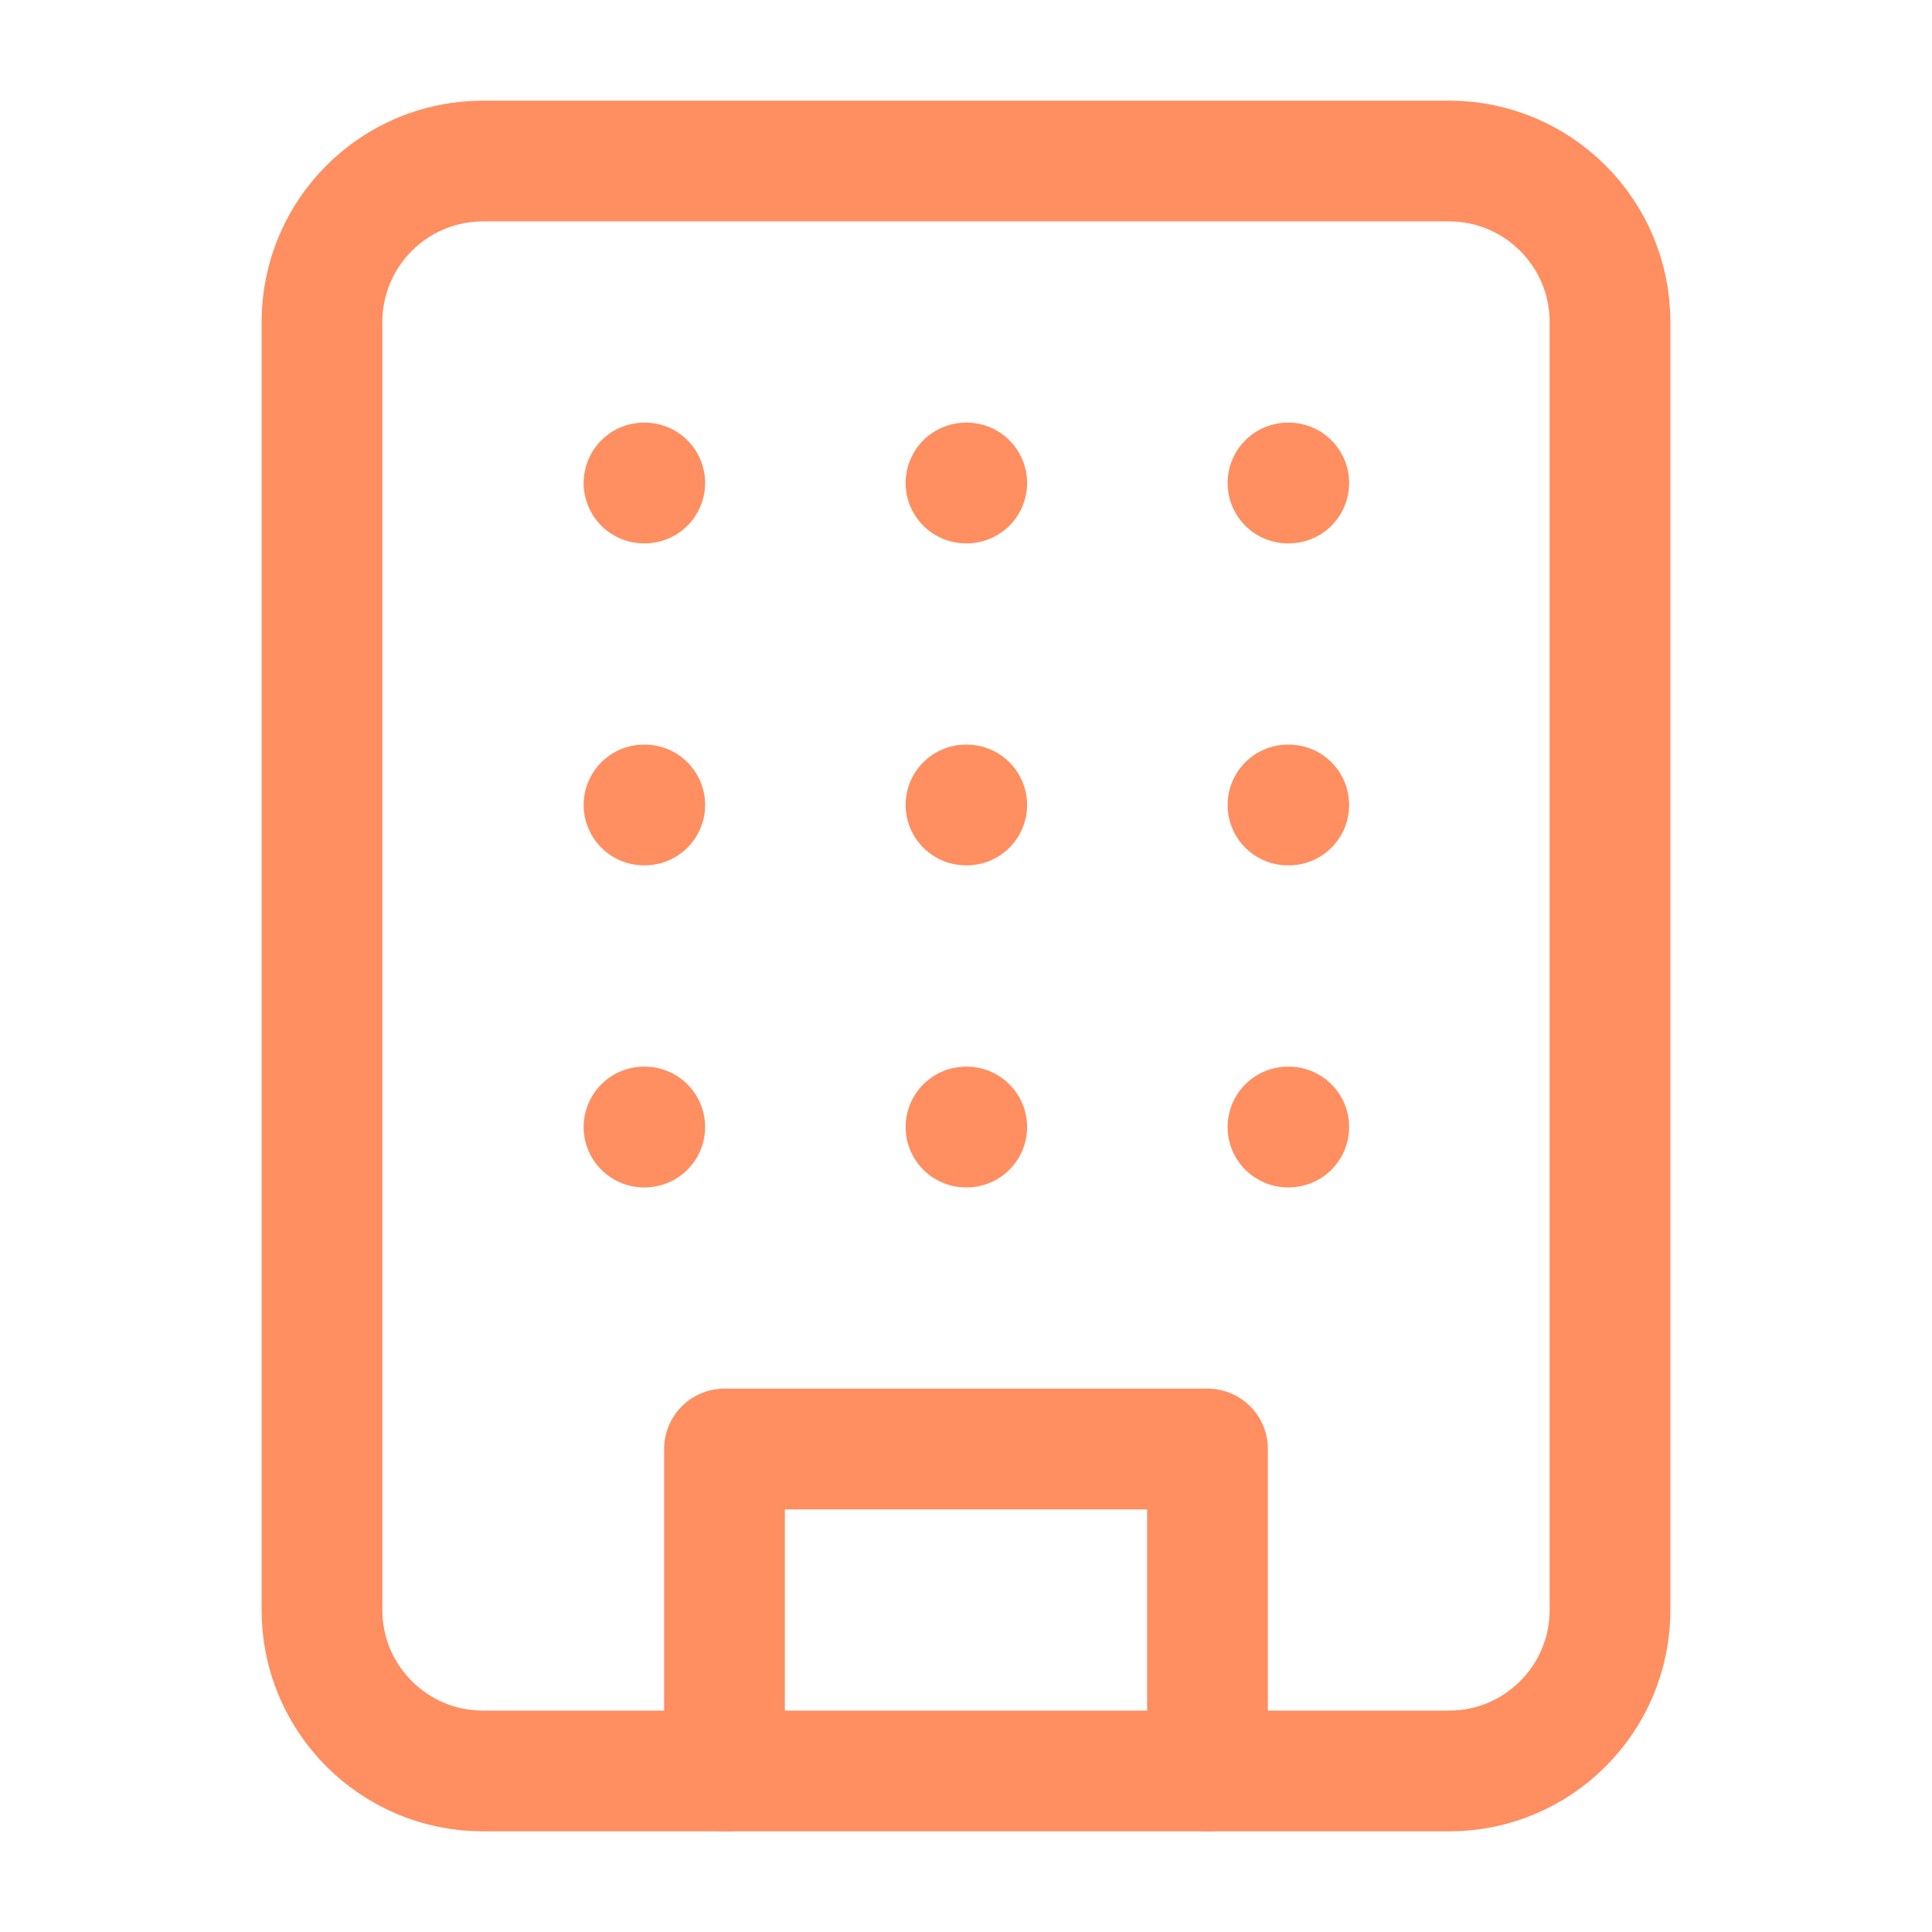
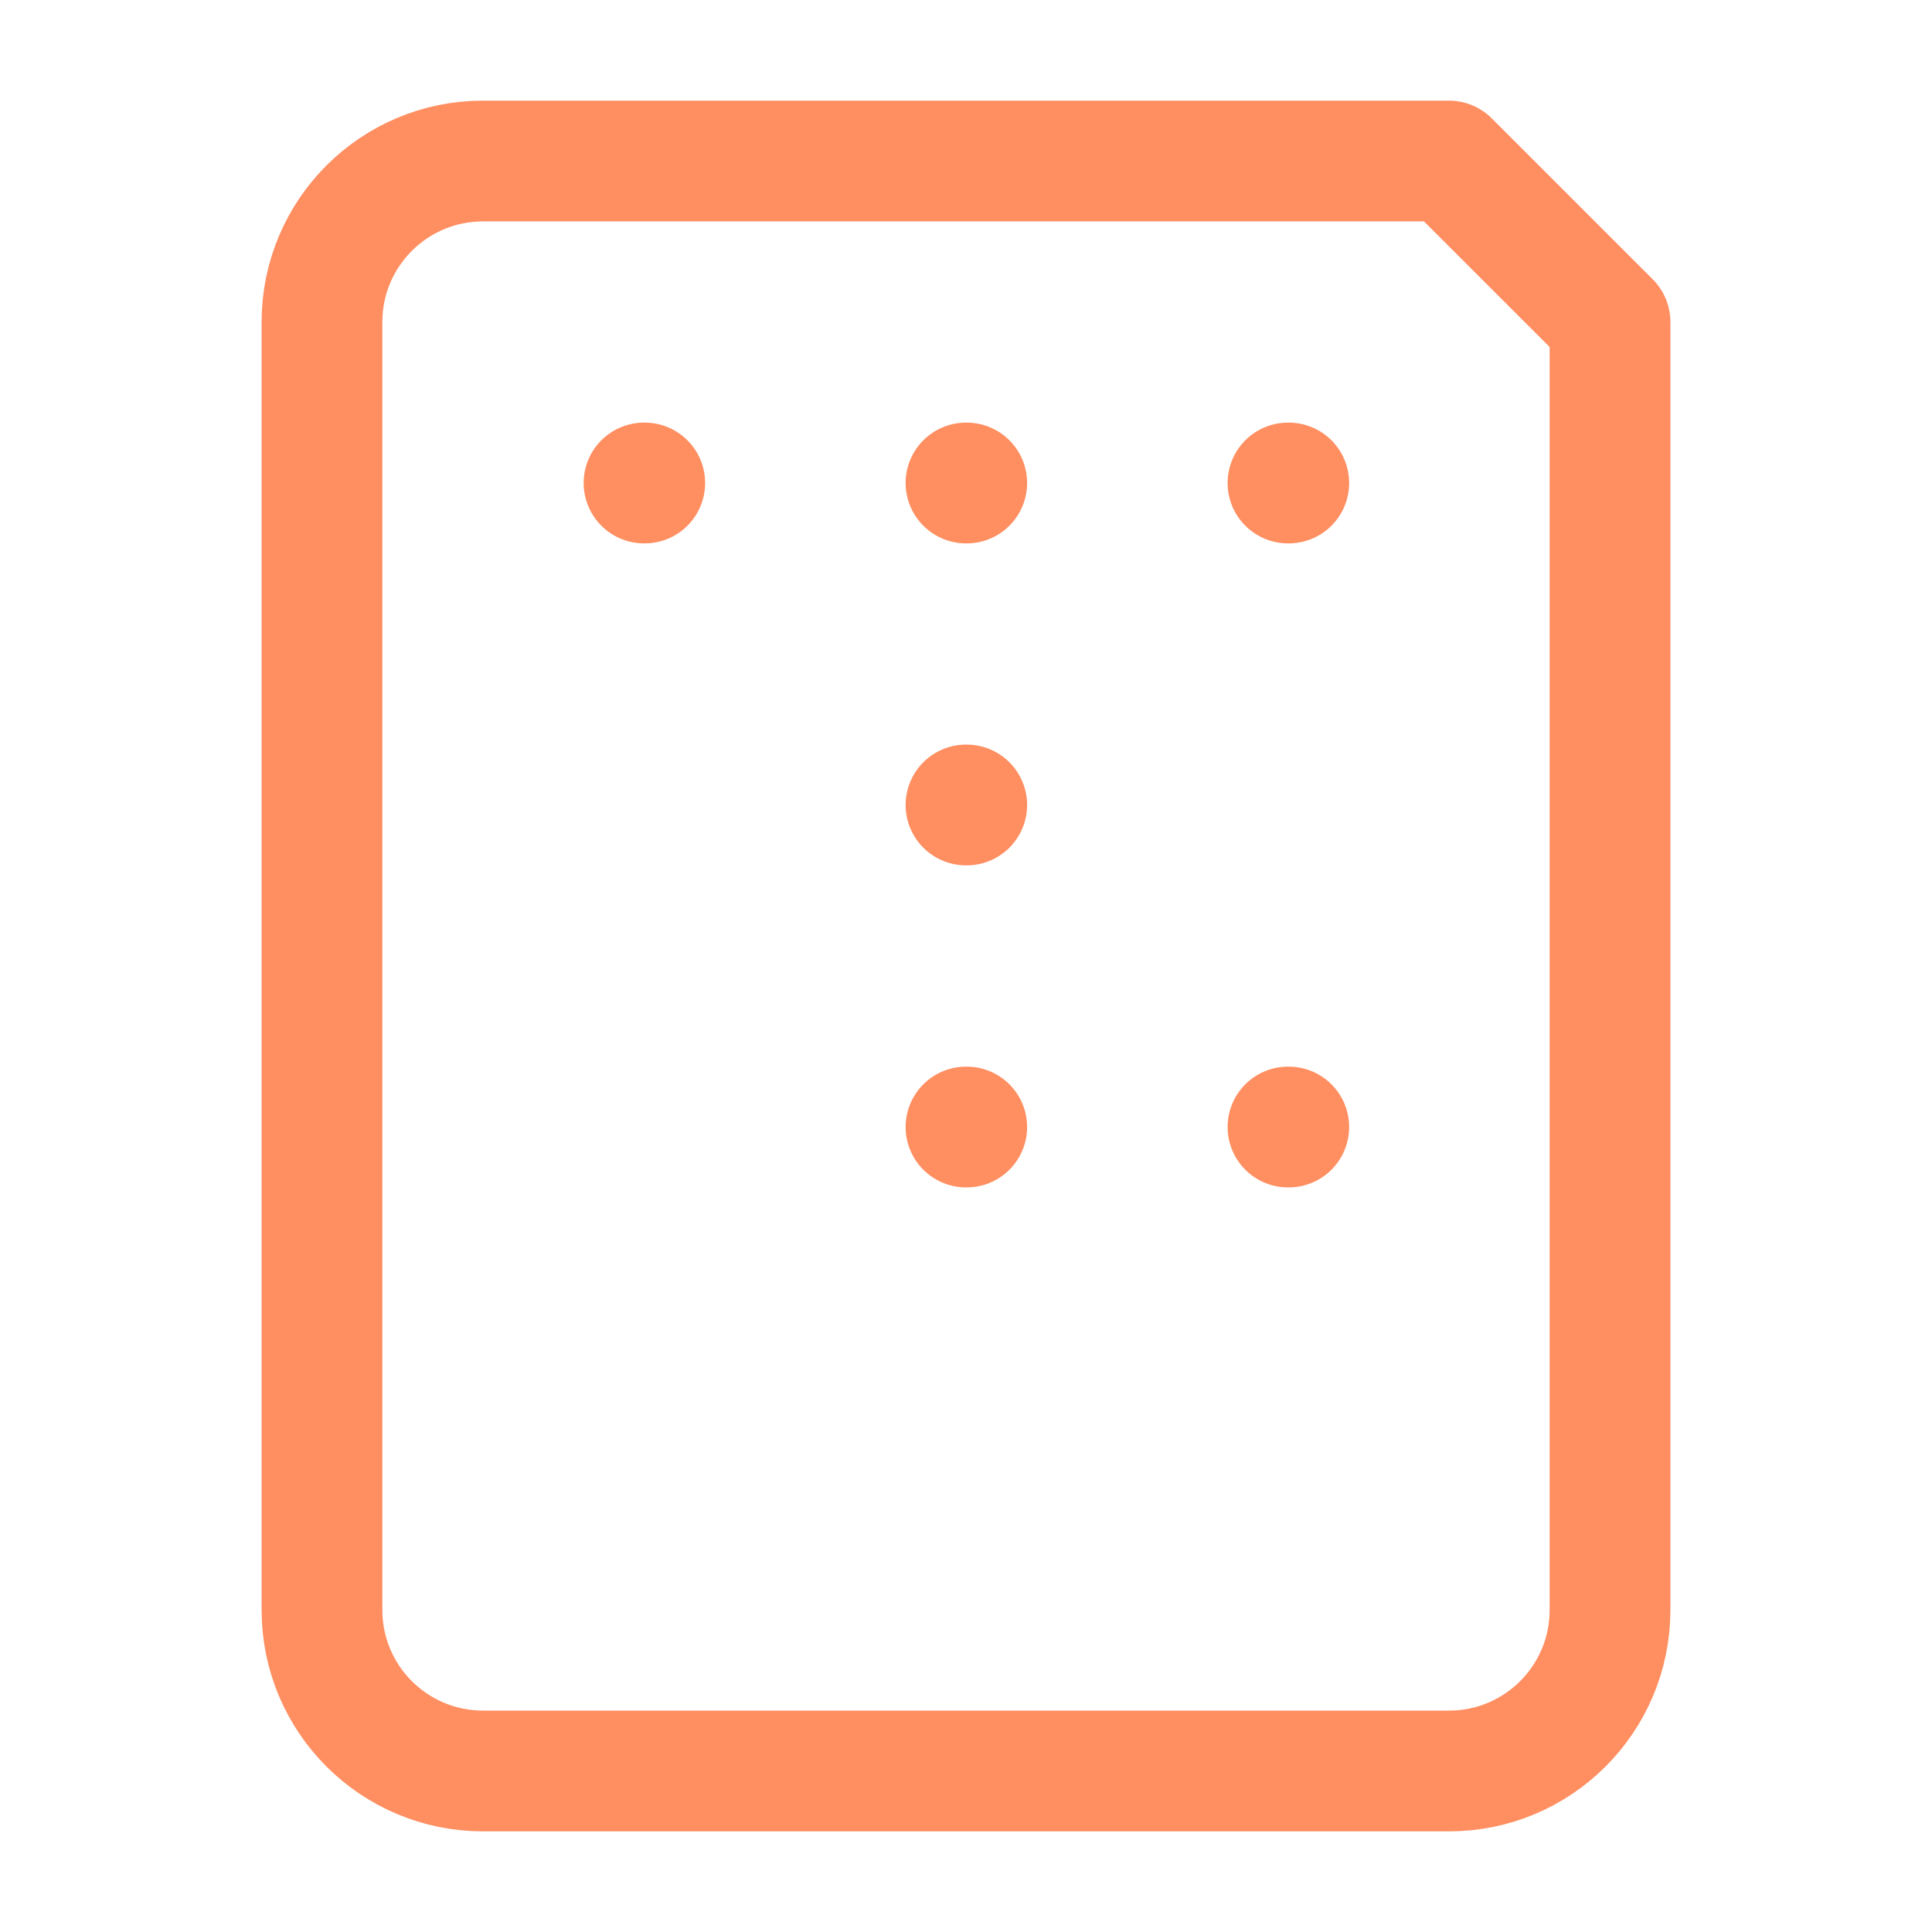
<svg xmlns="http://www.w3.org/2000/svg" width="32" height="32" viewBox="0 0 32 32" fill="none">
-   <path d="M24 2.667H8C6.527 2.667 5.333 3.861 5.333 5.333V26.667C5.333 28.139 6.527 29.333 8 29.333H24C25.473 29.333 26.667 28.139 26.667 26.667V5.333C26.667 3.861 25.473 2.667 24 2.667Z" stroke="#FF8E60" stroke-width="2" stroke-linecap="round" stroke-linejoin="round" />
-   <path d="M12 29.333V24H20V29.333" stroke="#FF8E60" stroke-width="2" stroke-linecap="round" stroke-linejoin="round" />
+   <path d="M24 2.667H8C6.527 2.667 5.333 3.861 5.333 5.333V26.667C5.333 28.139 6.527 29.333 8 29.333H24C25.473 29.333 26.667 28.139 26.667 26.667V5.333Z" stroke="#FF8E60" stroke-width="2" stroke-linecap="round" stroke-linejoin="round" />
  <path d="M10.667 8H10.679" stroke="#FF8E60" stroke-width="2" stroke-linecap="round" stroke-linejoin="round" />
  <path d="M21.333 8H21.346" stroke="#FF8E60" stroke-width="2" stroke-linecap="round" stroke-linejoin="round" />
  <path d="M16 8H16.012" stroke="#FF8E60" stroke-width="2" stroke-linecap="round" stroke-linejoin="round" />
  <path d="M16 13.333H16.012" stroke="#FF8E60" stroke-width="2" stroke-linecap="round" stroke-linejoin="round" />
  <path d="M16 18.667H16.012" stroke="#FF8E60" stroke-width="2" stroke-linecap="round" stroke-linejoin="round" />
-   <path d="M21.333 13.333H21.346" stroke="#FF8E60" stroke-width="2" stroke-linecap="round" stroke-linejoin="round" />
  <path d="M21.333 18.667H21.346" stroke="#FF8E60" stroke-width="2" stroke-linecap="round" stroke-linejoin="round" />
-   <path d="M10.667 13.333H10.679" stroke="#FF8E60" stroke-width="2" stroke-linecap="round" stroke-linejoin="round" />
-   <path d="M10.667 18.667H10.679" stroke="#FF8E60" stroke-width="2" stroke-linecap="round" stroke-linejoin="round" />
</svg>